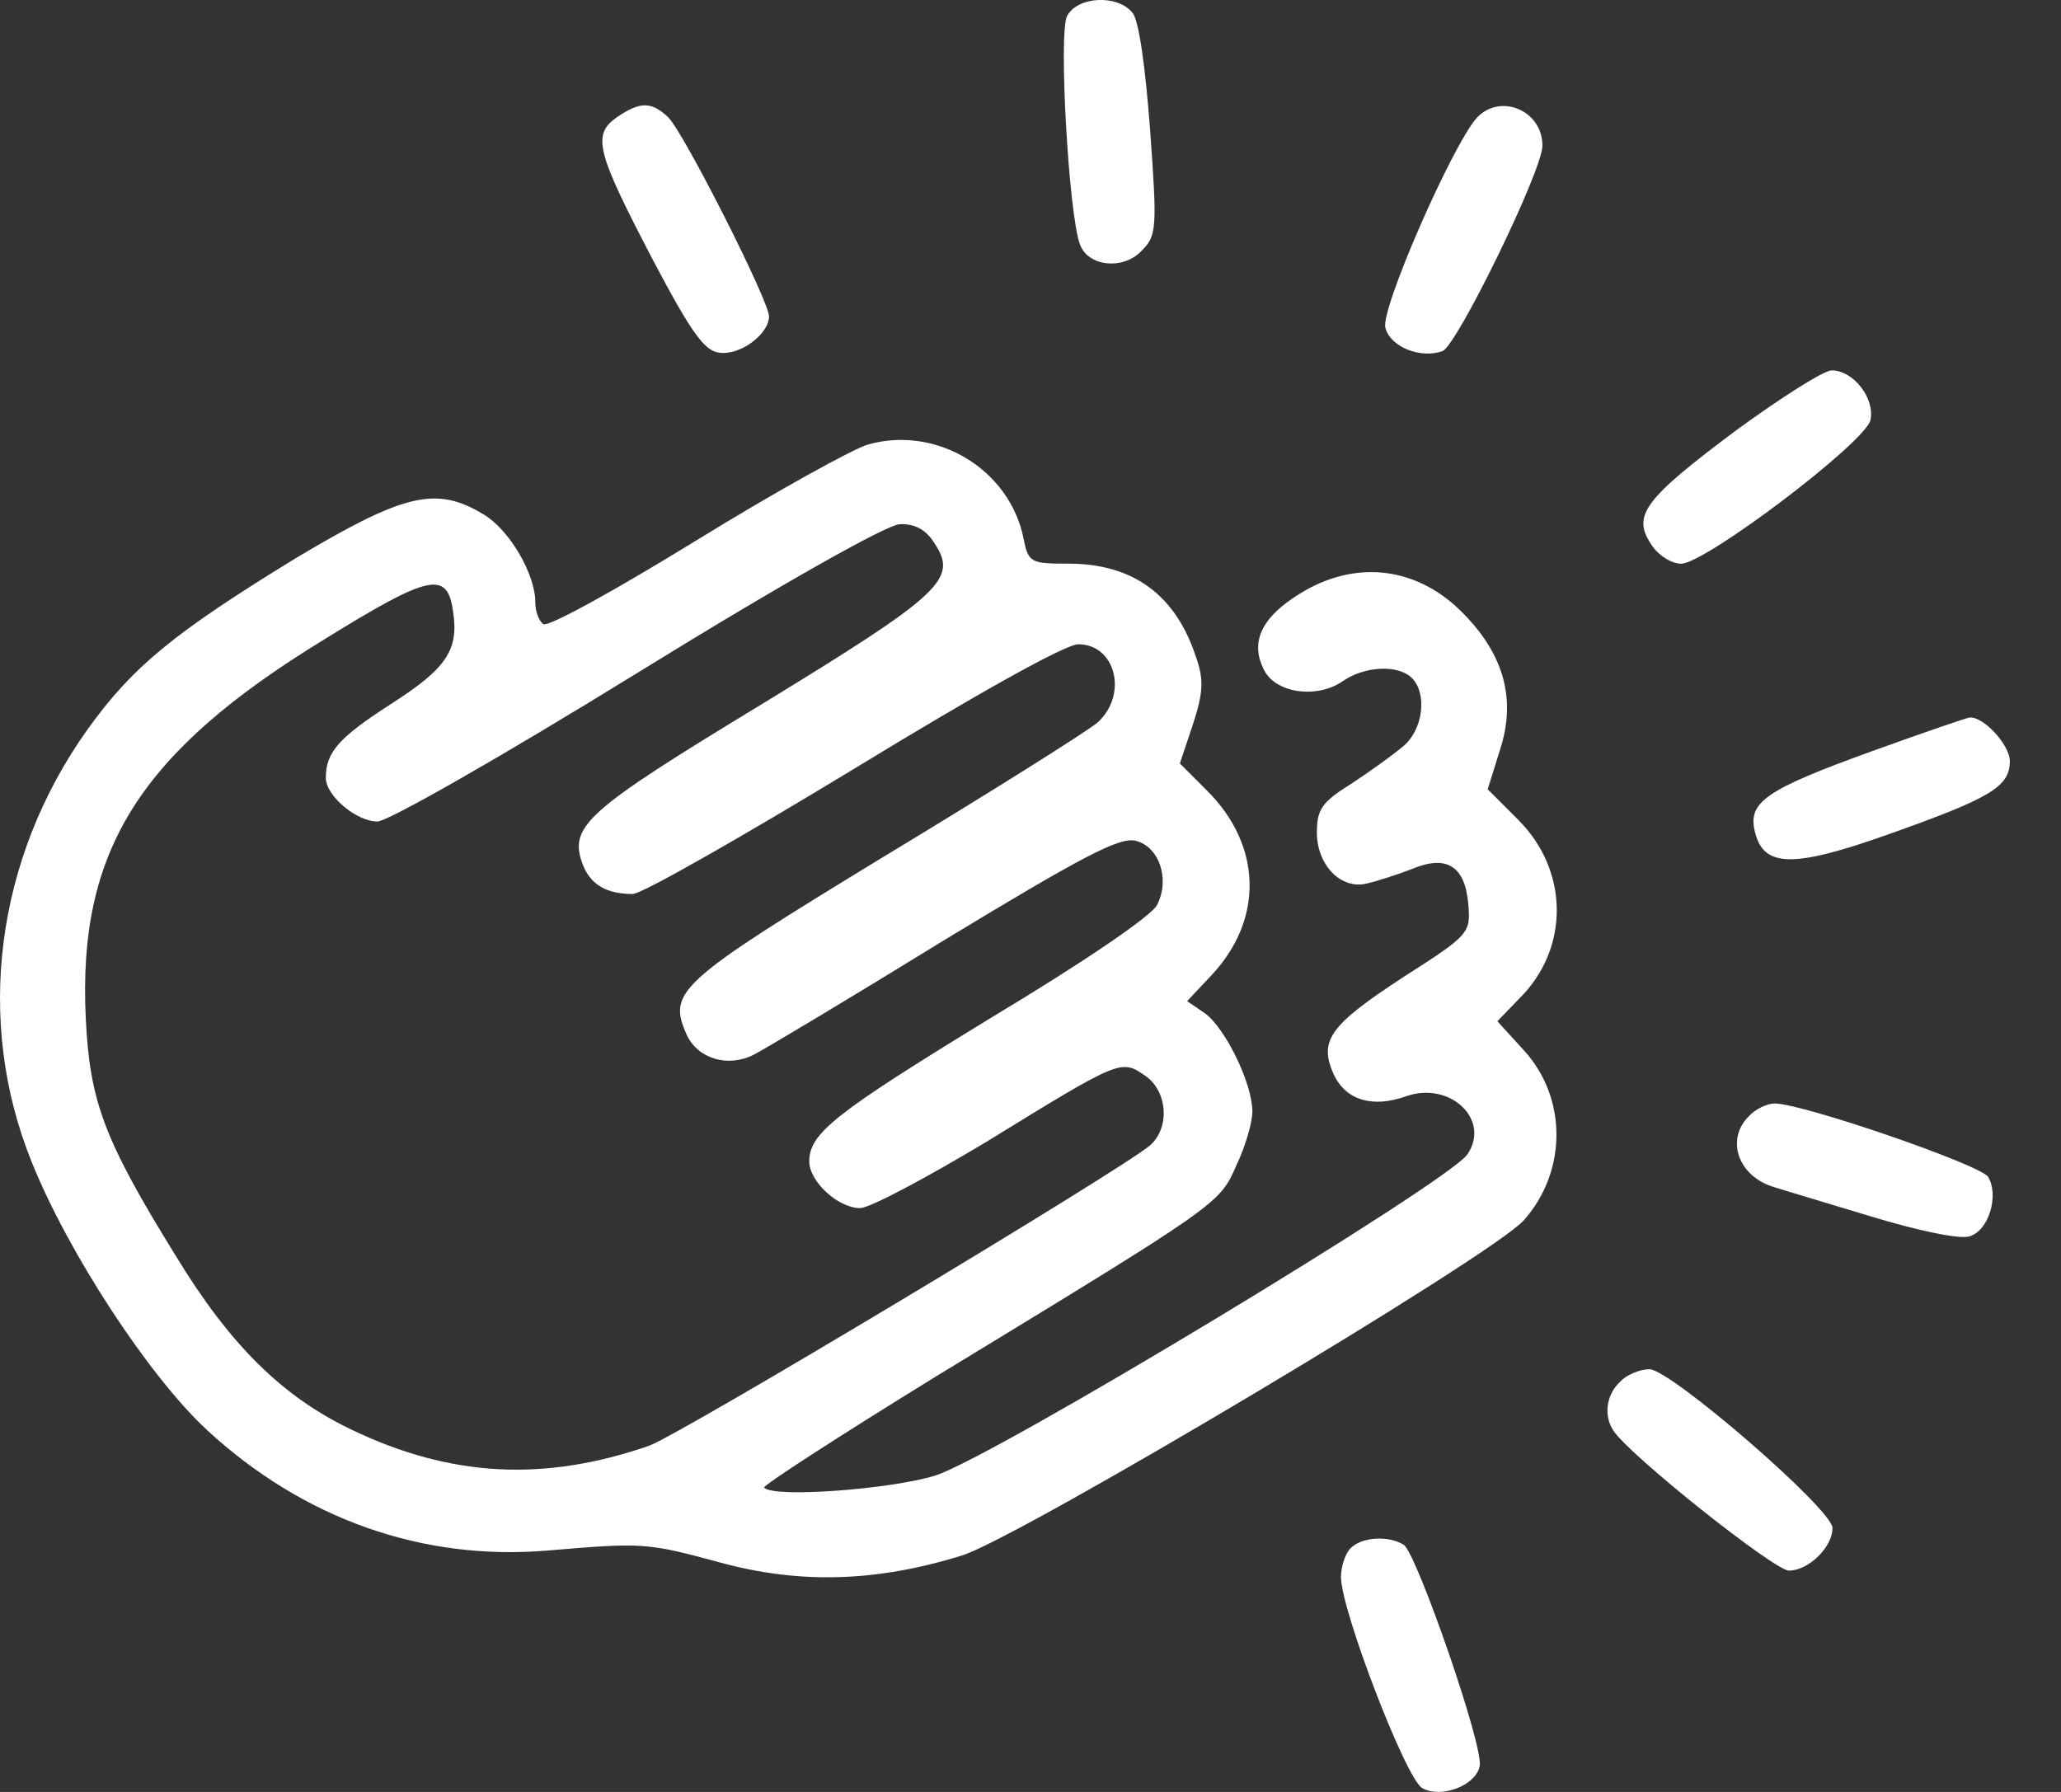
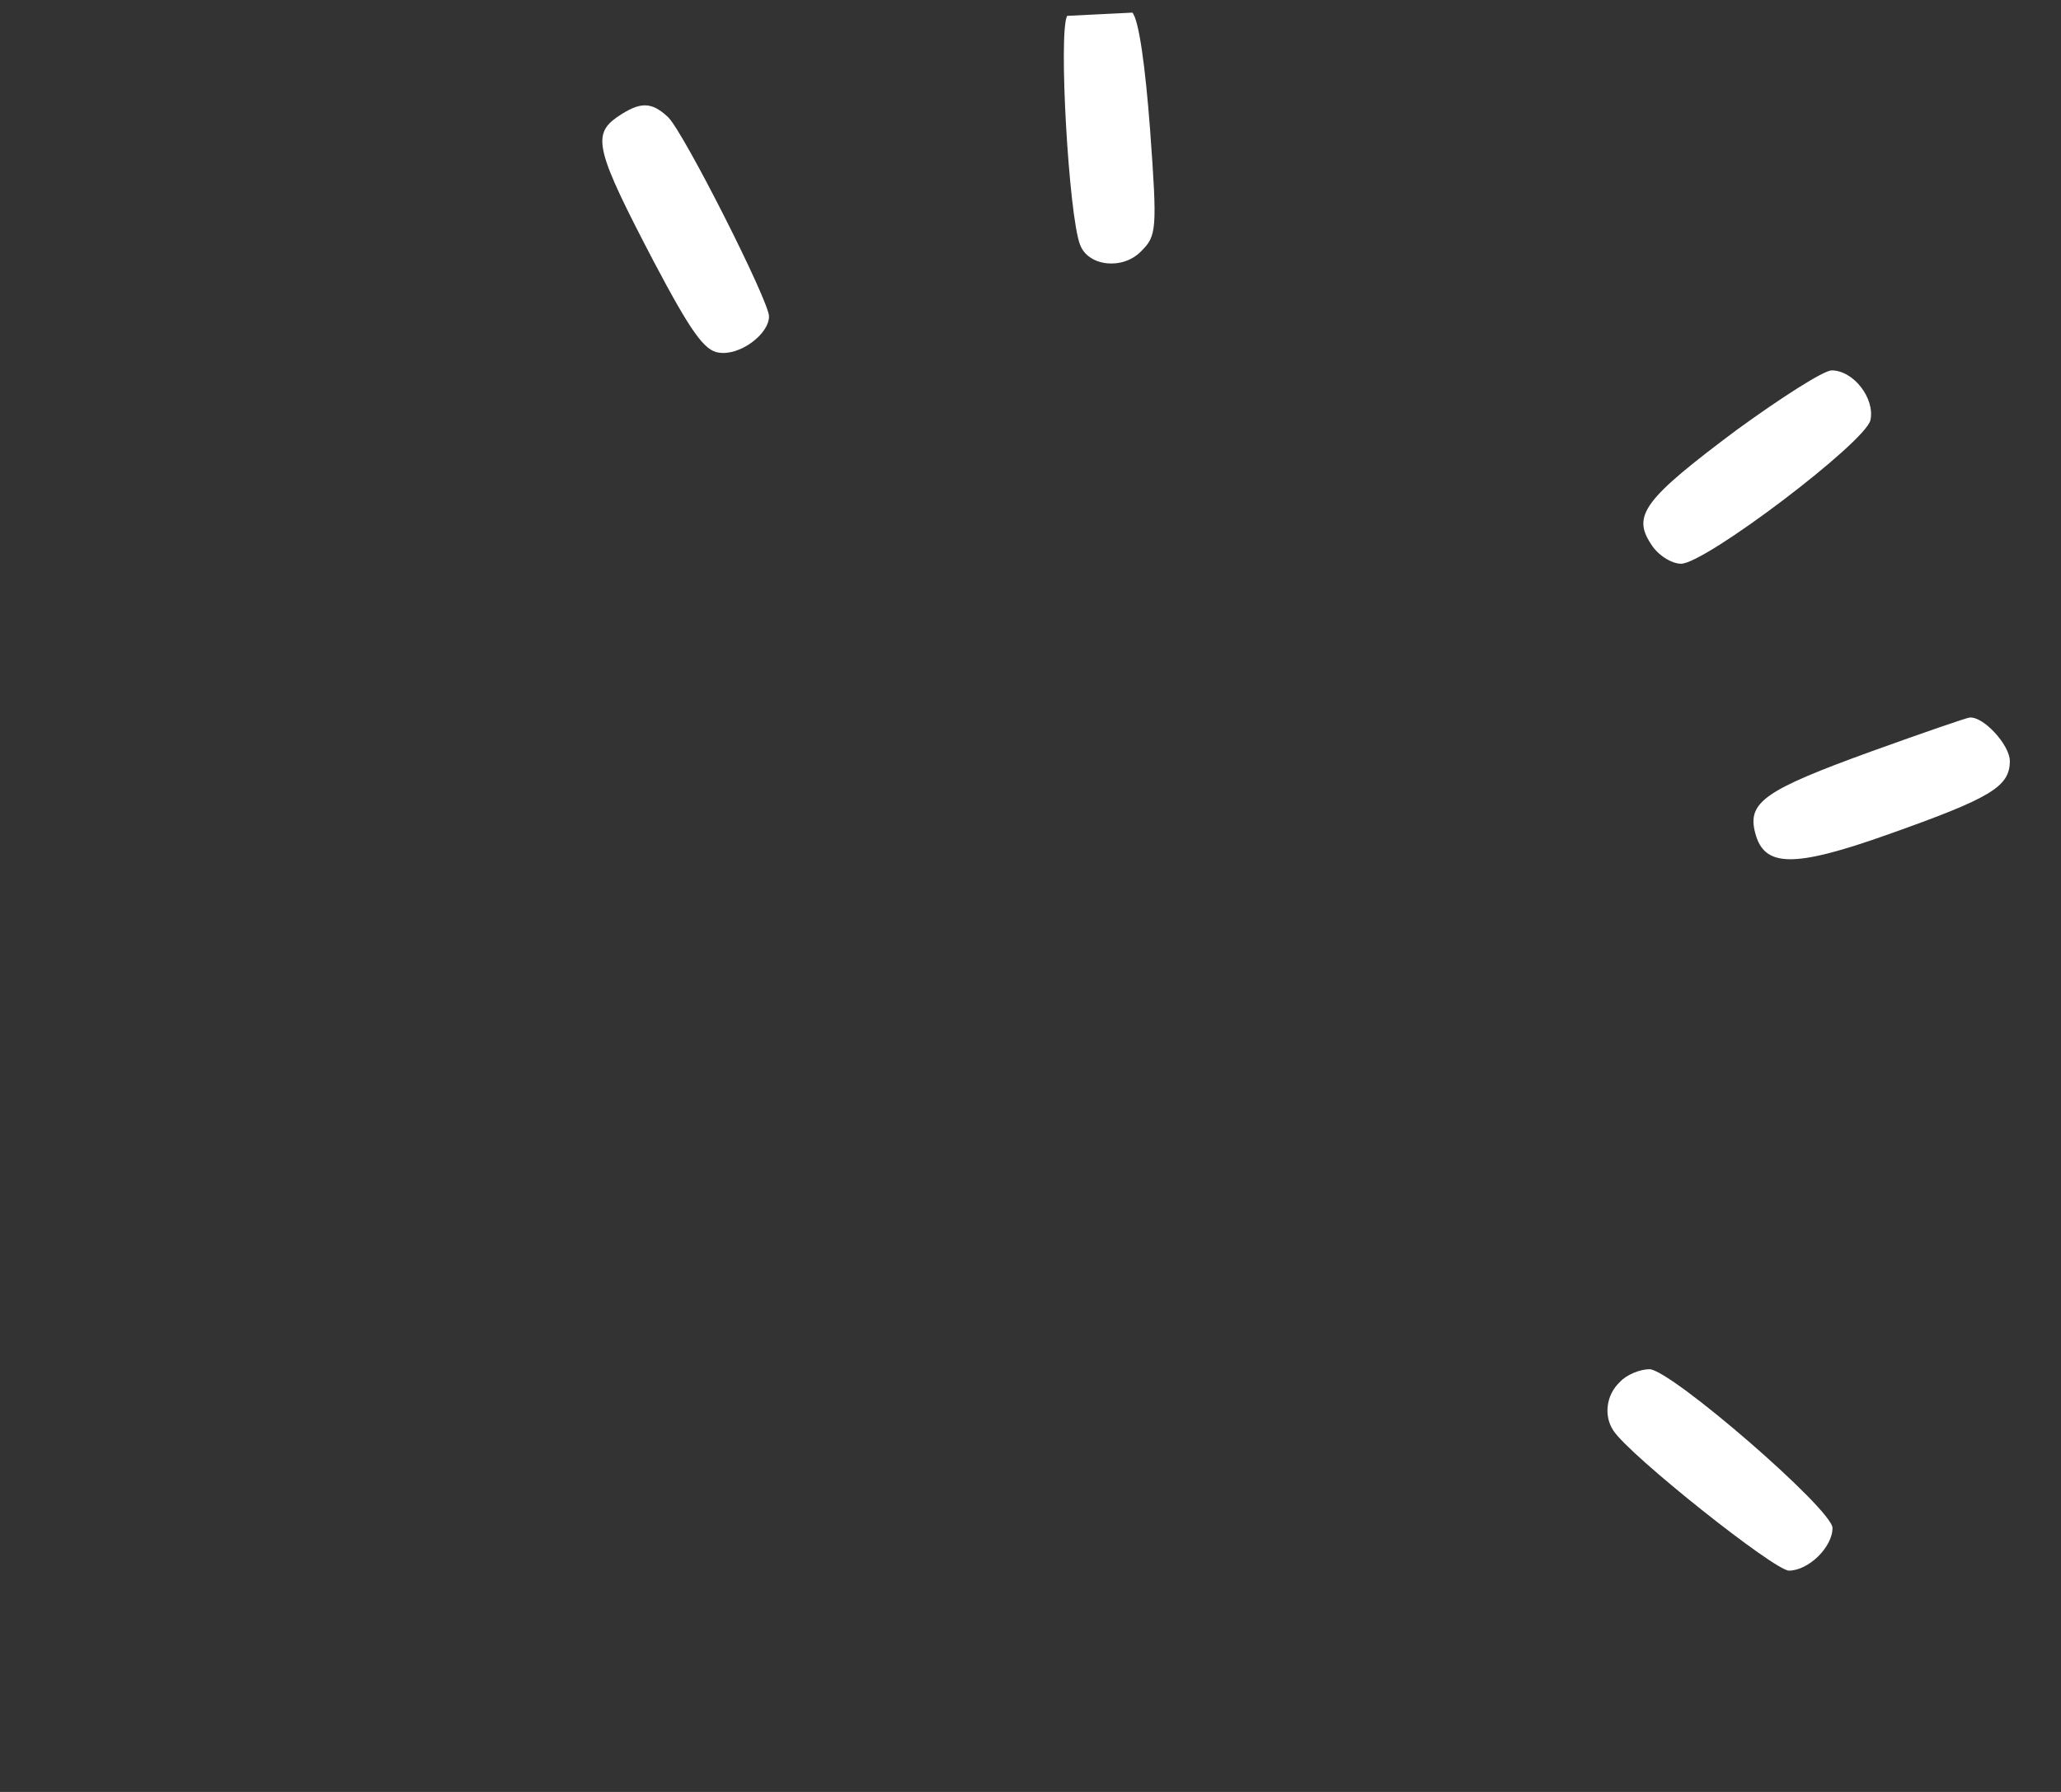
<svg xmlns="http://www.w3.org/2000/svg" width="23" height="20" viewBox="0 0 23 20" fill="none">
  <rect x="0" y="0" width="23" height="20" fill="#333333" stroke="none" />
-   <path d="M11.909 0.177C11.81 0.357 11.927 2.407 12.053 2.731C12.142 2.973 12.529 3.018 12.736 2.803C12.907 2.632 12.916 2.569 12.835 1.454C12.781 0.735 12.709 0.222 12.637 0.141C12.466 -0.066 12.025 -0.039 11.909 0.177Z" fill="white" />
+   <path d="M11.909 0.177C11.81 0.357 11.927 2.407 12.053 2.731C12.142 2.973 12.529 3.018 12.736 2.803C12.907 2.632 12.916 2.569 12.835 1.454C12.781 0.735 12.709 0.222 12.637 0.141Z" fill="white" />
  <path d="M6.882 1.31C6.603 1.508 6.657 1.697 7.296 2.92C7.709 3.702 7.862 3.918 8.024 3.936C8.258 3.972 8.582 3.729 8.582 3.531C8.582 3.36 7.637 1.49 7.458 1.31C7.269 1.131 7.143 1.131 6.882 1.31Z" fill="white" />
-   <path d="M16.476 1.32C16.197 1.643 15.406 3.45 15.46 3.657C15.514 3.873 15.856 4.008 16.099 3.918C16.26 3.855 17.213 1.904 17.213 1.625C17.213 1.23 16.737 1.032 16.476 1.32Z" fill="white" />
  <path d="M19.38 4.799C18.346 5.572 18.211 5.752 18.427 6.076C18.499 6.193 18.652 6.292 18.76 6.292C19.029 6.292 20.81 4.943 20.873 4.691C20.927 4.448 20.684 4.134 20.441 4.134C20.351 4.134 19.875 4.439 19.38 4.799Z" fill="white" />
-   <path d="M9.688 4.961C9.526 5.006 8.663 5.482 7.772 6.031C6.882 6.579 6.118 7.002 6.064 6.966C6.019 6.939 5.974 6.831 5.974 6.723C5.974 6.408 5.686 5.914 5.399 5.743C4.868 5.419 4.509 5.509 3.304 6.228C1.937 7.065 1.478 7.442 0.975 8.144C-0.05 9.582 -0.284 11.398 0.355 12.972C0.759 13.979 1.658 15.355 2.306 15.957C3.385 16.955 4.715 17.423 6.109 17.306C7.17 17.216 7.215 17.216 8.042 17.441C8.932 17.683 9.786 17.656 10.739 17.36C11.387 17.153 16.656 14.015 17.006 13.619C17.492 13.071 17.492 12.244 16.997 11.713L16.71 11.398L16.953 11.147C17.519 10.589 17.51 9.717 16.944 9.151L16.602 8.809L16.737 8.377C16.926 7.802 16.782 7.298 16.314 6.831C15.784 6.3 15.064 6.237 14.426 6.678C14.066 6.921 13.958 7.182 14.102 7.469C14.228 7.739 14.696 7.802 14.983 7.604C15.226 7.433 15.604 7.415 15.757 7.568C15.928 7.739 15.883 8.135 15.667 8.323C15.55 8.422 15.289 8.611 15.082 8.746C14.75 8.953 14.696 9.034 14.696 9.294C14.696 9.654 14.965 9.933 15.253 9.861C15.37 9.834 15.595 9.762 15.757 9.699C16.143 9.537 16.35 9.663 16.386 10.095C16.413 10.418 16.395 10.436 15.649 10.913C14.84 11.443 14.714 11.614 14.884 11.992C15.019 12.28 15.316 12.37 15.694 12.235C16.179 12.064 16.638 12.495 16.377 12.882C16.179 13.188 11.072 16.272 10.434 16.47C9.939 16.622 8.636 16.721 8.528 16.604C8.501 16.586 9.364 16.029 10.443 15.364C13.617 13.431 13.608 13.44 13.797 13.008C13.896 12.801 13.976 12.531 13.976 12.405C13.976 12.091 13.671 11.47 13.446 11.309L13.248 11.174L13.527 10.877C14.102 10.257 14.084 9.438 13.473 8.827L13.167 8.521L13.311 8.09C13.428 7.73 13.437 7.586 13.347 7.334C13.122 6.642 12.646 6.291 11.926 6.291C11.504 6.291 11.477 6.282 11.423 6.013C11.27 5.239 10.452 4.745 9.688 4.961ZM10.425 6.058C10.695 6.462 10.524 6.624 8.492 7.865C6.523 9.061 6.343 9.223 6.505 9.654C6.595 9.879 6.774 9.978 7.062 9.978C7.161 9.978 8.267 9.348 9.526 8.584C10.91 7.739 11.89 7.191 12.034 7.191C12.448 7.191 12.592 7.748 12.25 8.063C12.133 8.162 11.063 8.836 9.858 9.564C7.557 10.967 7.449 11.066 7.664 11.551C7.79 11.821 8.132 11.92 8.42 11.767C8.528 11.713 9.49 11.138 10.542 10.49C12.07 9.564 12.493 9.339 12.673 9.384C12.933 9.447 13.059 9.807 12.915 10.095C12.87 10.212 12.088 10.742 11.054 11.363C9.319 12.424 9.031 12.648 9.031 12.963C9.031 13.188 9.355 13.484 9.598 13.484C9.706 13.484 10.344 13.143 11.018 12.738C12.493 11.83 12.511 11.821 12.772 12.001C13.032 12.172 13.059 12.585 12.835 12.783C12.493 13.071 7.593 16.011 7.242 16.137C6.073 16.541 5.03 16.488 3.924 15.957C3.151 15.588 2.566 15.013 1.955 14.006C1.155 12.711 1.002 12.289 0.957 11.363C0.867 9.492 1.559 8.395 3.618 7.137C4.796 6.408 4.994 6.363 5.057 6.831C5.12 7.253 4.985 7.46 4.365 7.856C3.78 8.233 3.636 8.395 3.636 8.683C3.636 8.881 3.978 9.169 4.212 9.169C4.329 9.169 5.605 8.44 7.107 7.514C8.752 6.498 9.894 5.86 10.038 5.851C10.209 5.842 10.335 5.914 10.425 6.058Z" fill="white" />
  <path d="M20.882 8.387C19.695 8.818 19.497 8.953 19.587 9.295C19.686 9.681 20.01 9.69 21.071 9.313C22.213 8.908 22.429 8.782 22.429 8.494C22.429 8.315 22.132 7.991 21.979 8.009C21.952 8.009 21.457 8.18 20.882 8.387Z" fill="white" />
-   <path d="M19.515 12.46C19.254 12.72 19.398 13.134 19.803 13.251C19.884 13.278 20.369 13.422 20.873 13.575C21.403 13.736 21.871 13.835 21.979 13.799C22.195 13.736 22.311 13.341 22.186 13.134C22.096 12.999 20.117 12.316 19.803 12.316C19.722 12.316 19.587 12.379 19.515 12.46Z" fill="white" />
  <path d="M18.076 15.426C17.923 15.57 17.896 15.804 18.004 15.966C18.184 16.244 19.803 17.53 19.964 17.53C20.18 17.53 20.45 17.27 20.45 17.054C20.45 16.847 18.652 15.291 18.409 15.282C18.301 15.282 18.148 15.345 18.076 15.426Z" fill="white" />
-   <path d="M15.073 17.279C15.01 17.342 14.965 17.486 14.965 17.602C14.965 17.971 15.694 19.868 15.873 19.958C16.08 20.075 16.467 19.931 16.512 19.715C16.566 19.509 15.81 17.342 15.667 17.243C15.496 17.135 15.199 17.153 15.073 17.279Z" fill="white" />
</svg>